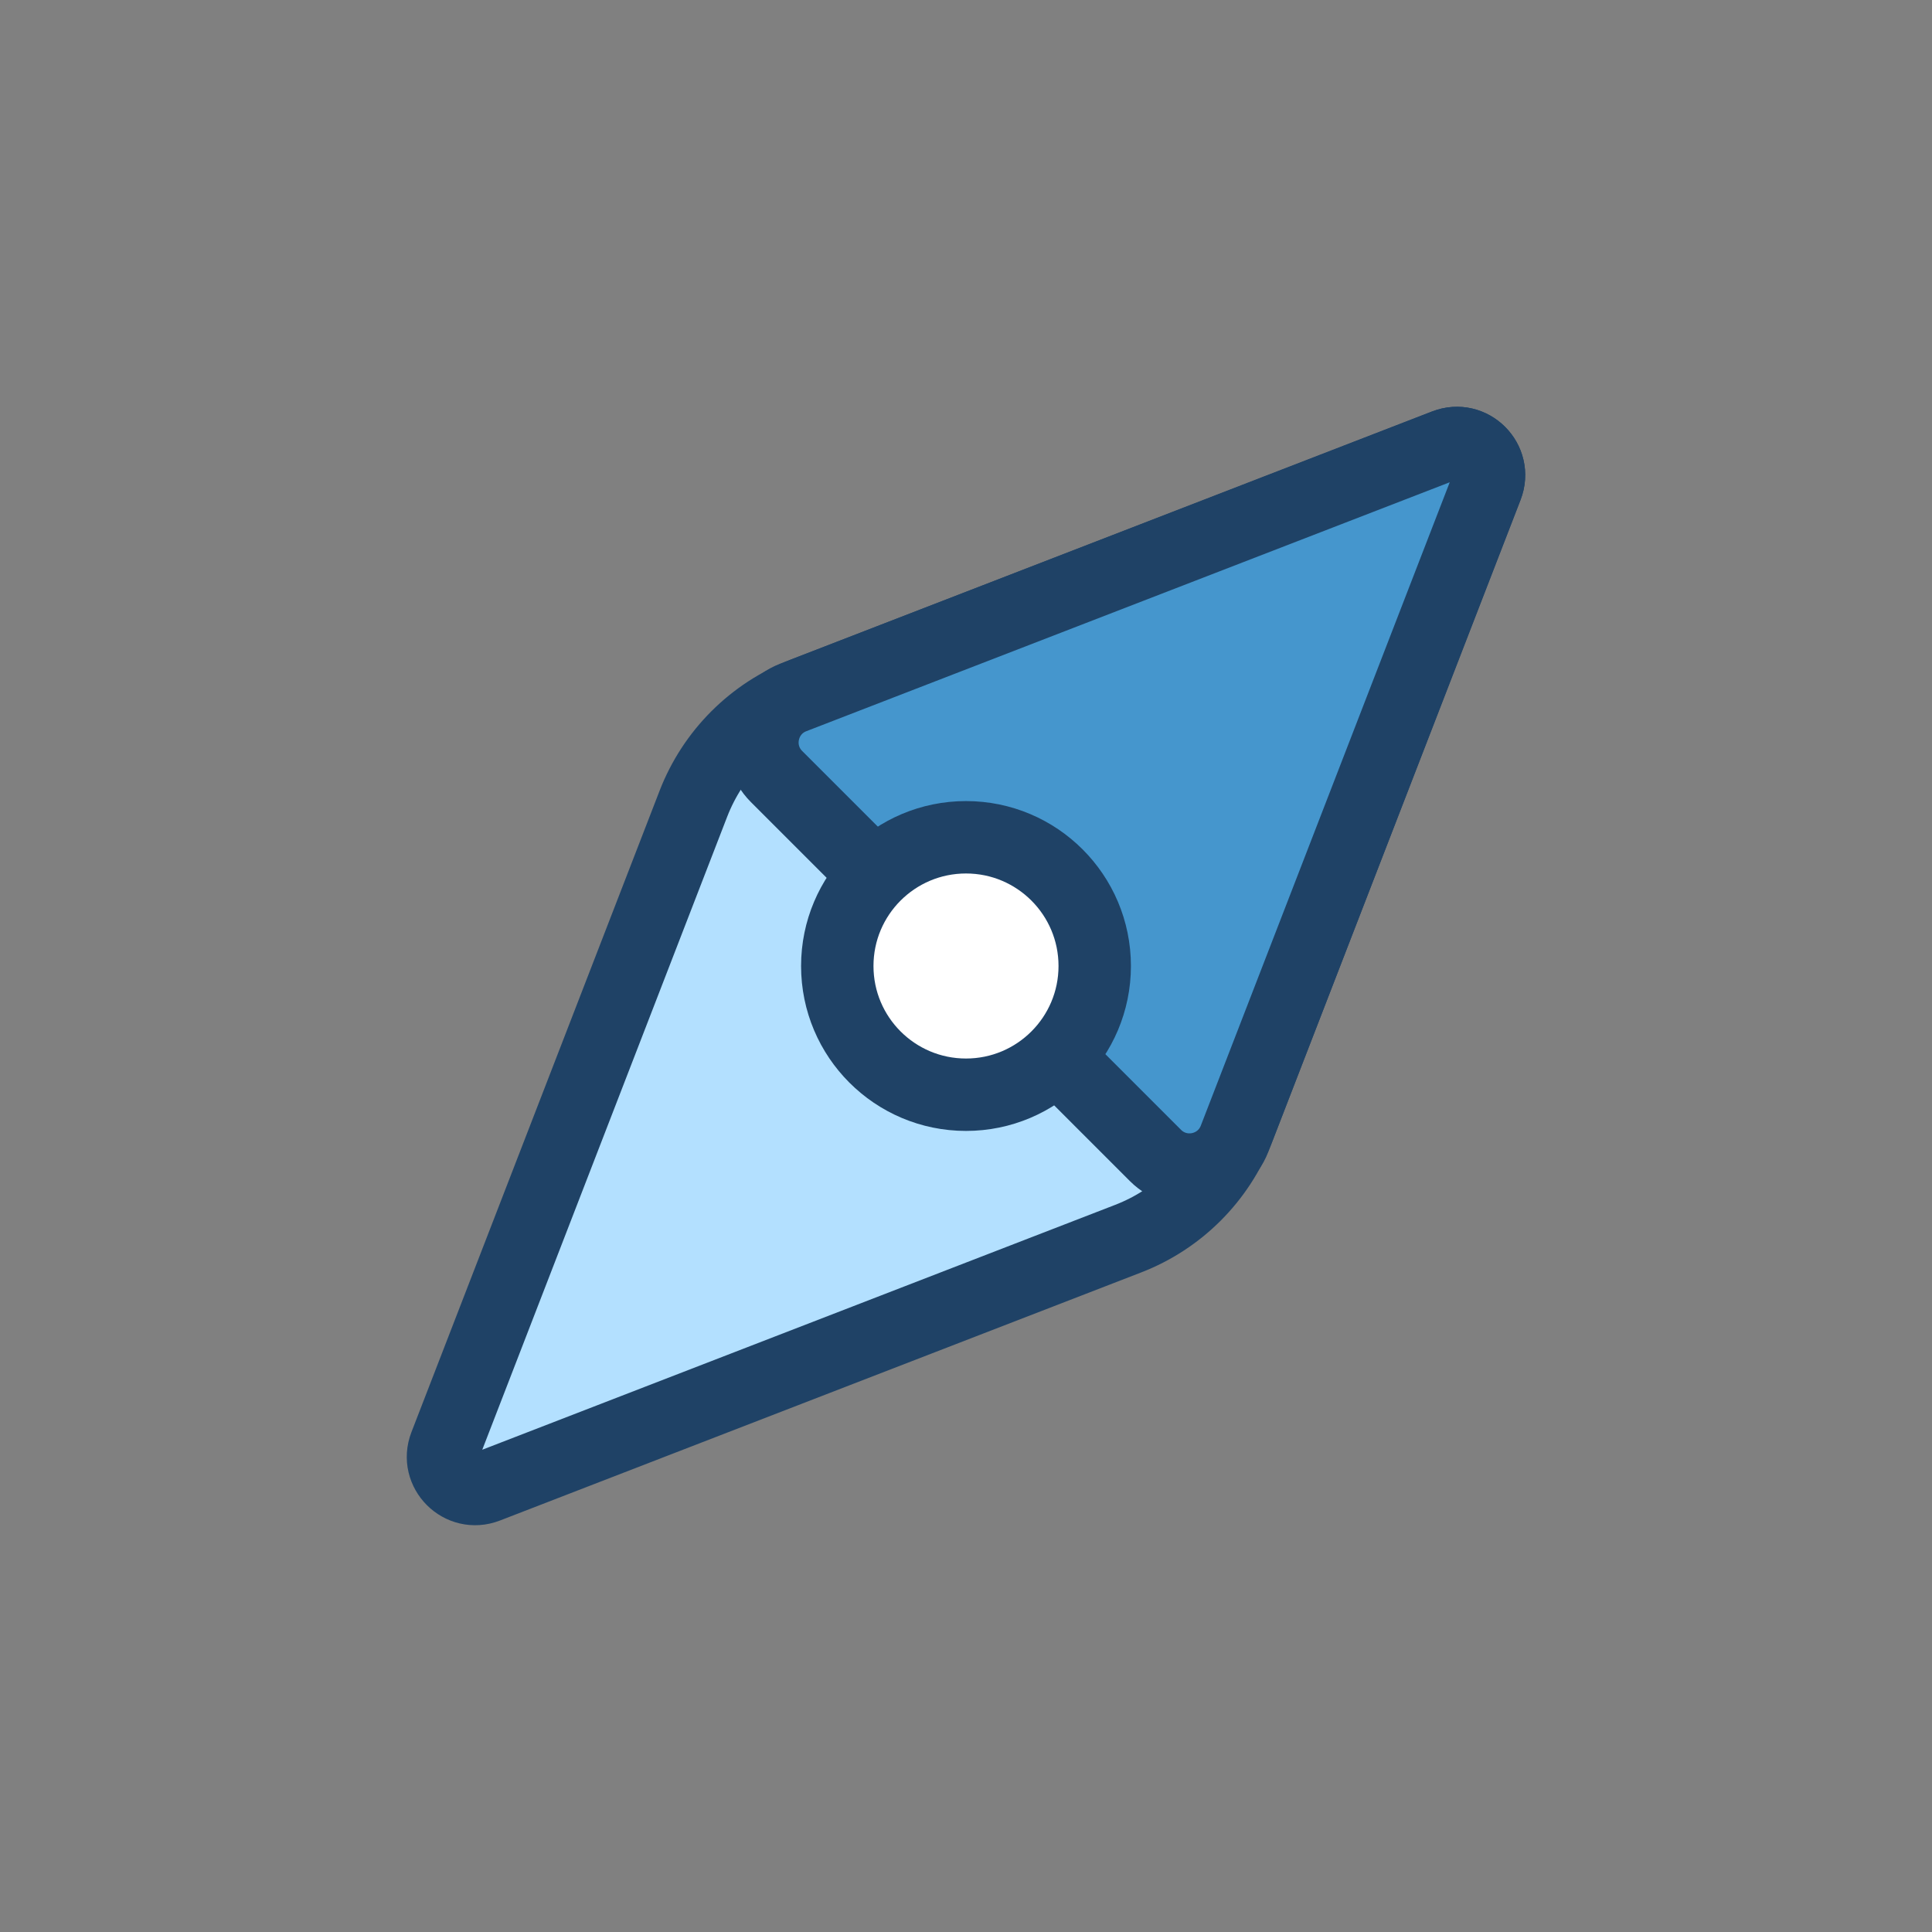
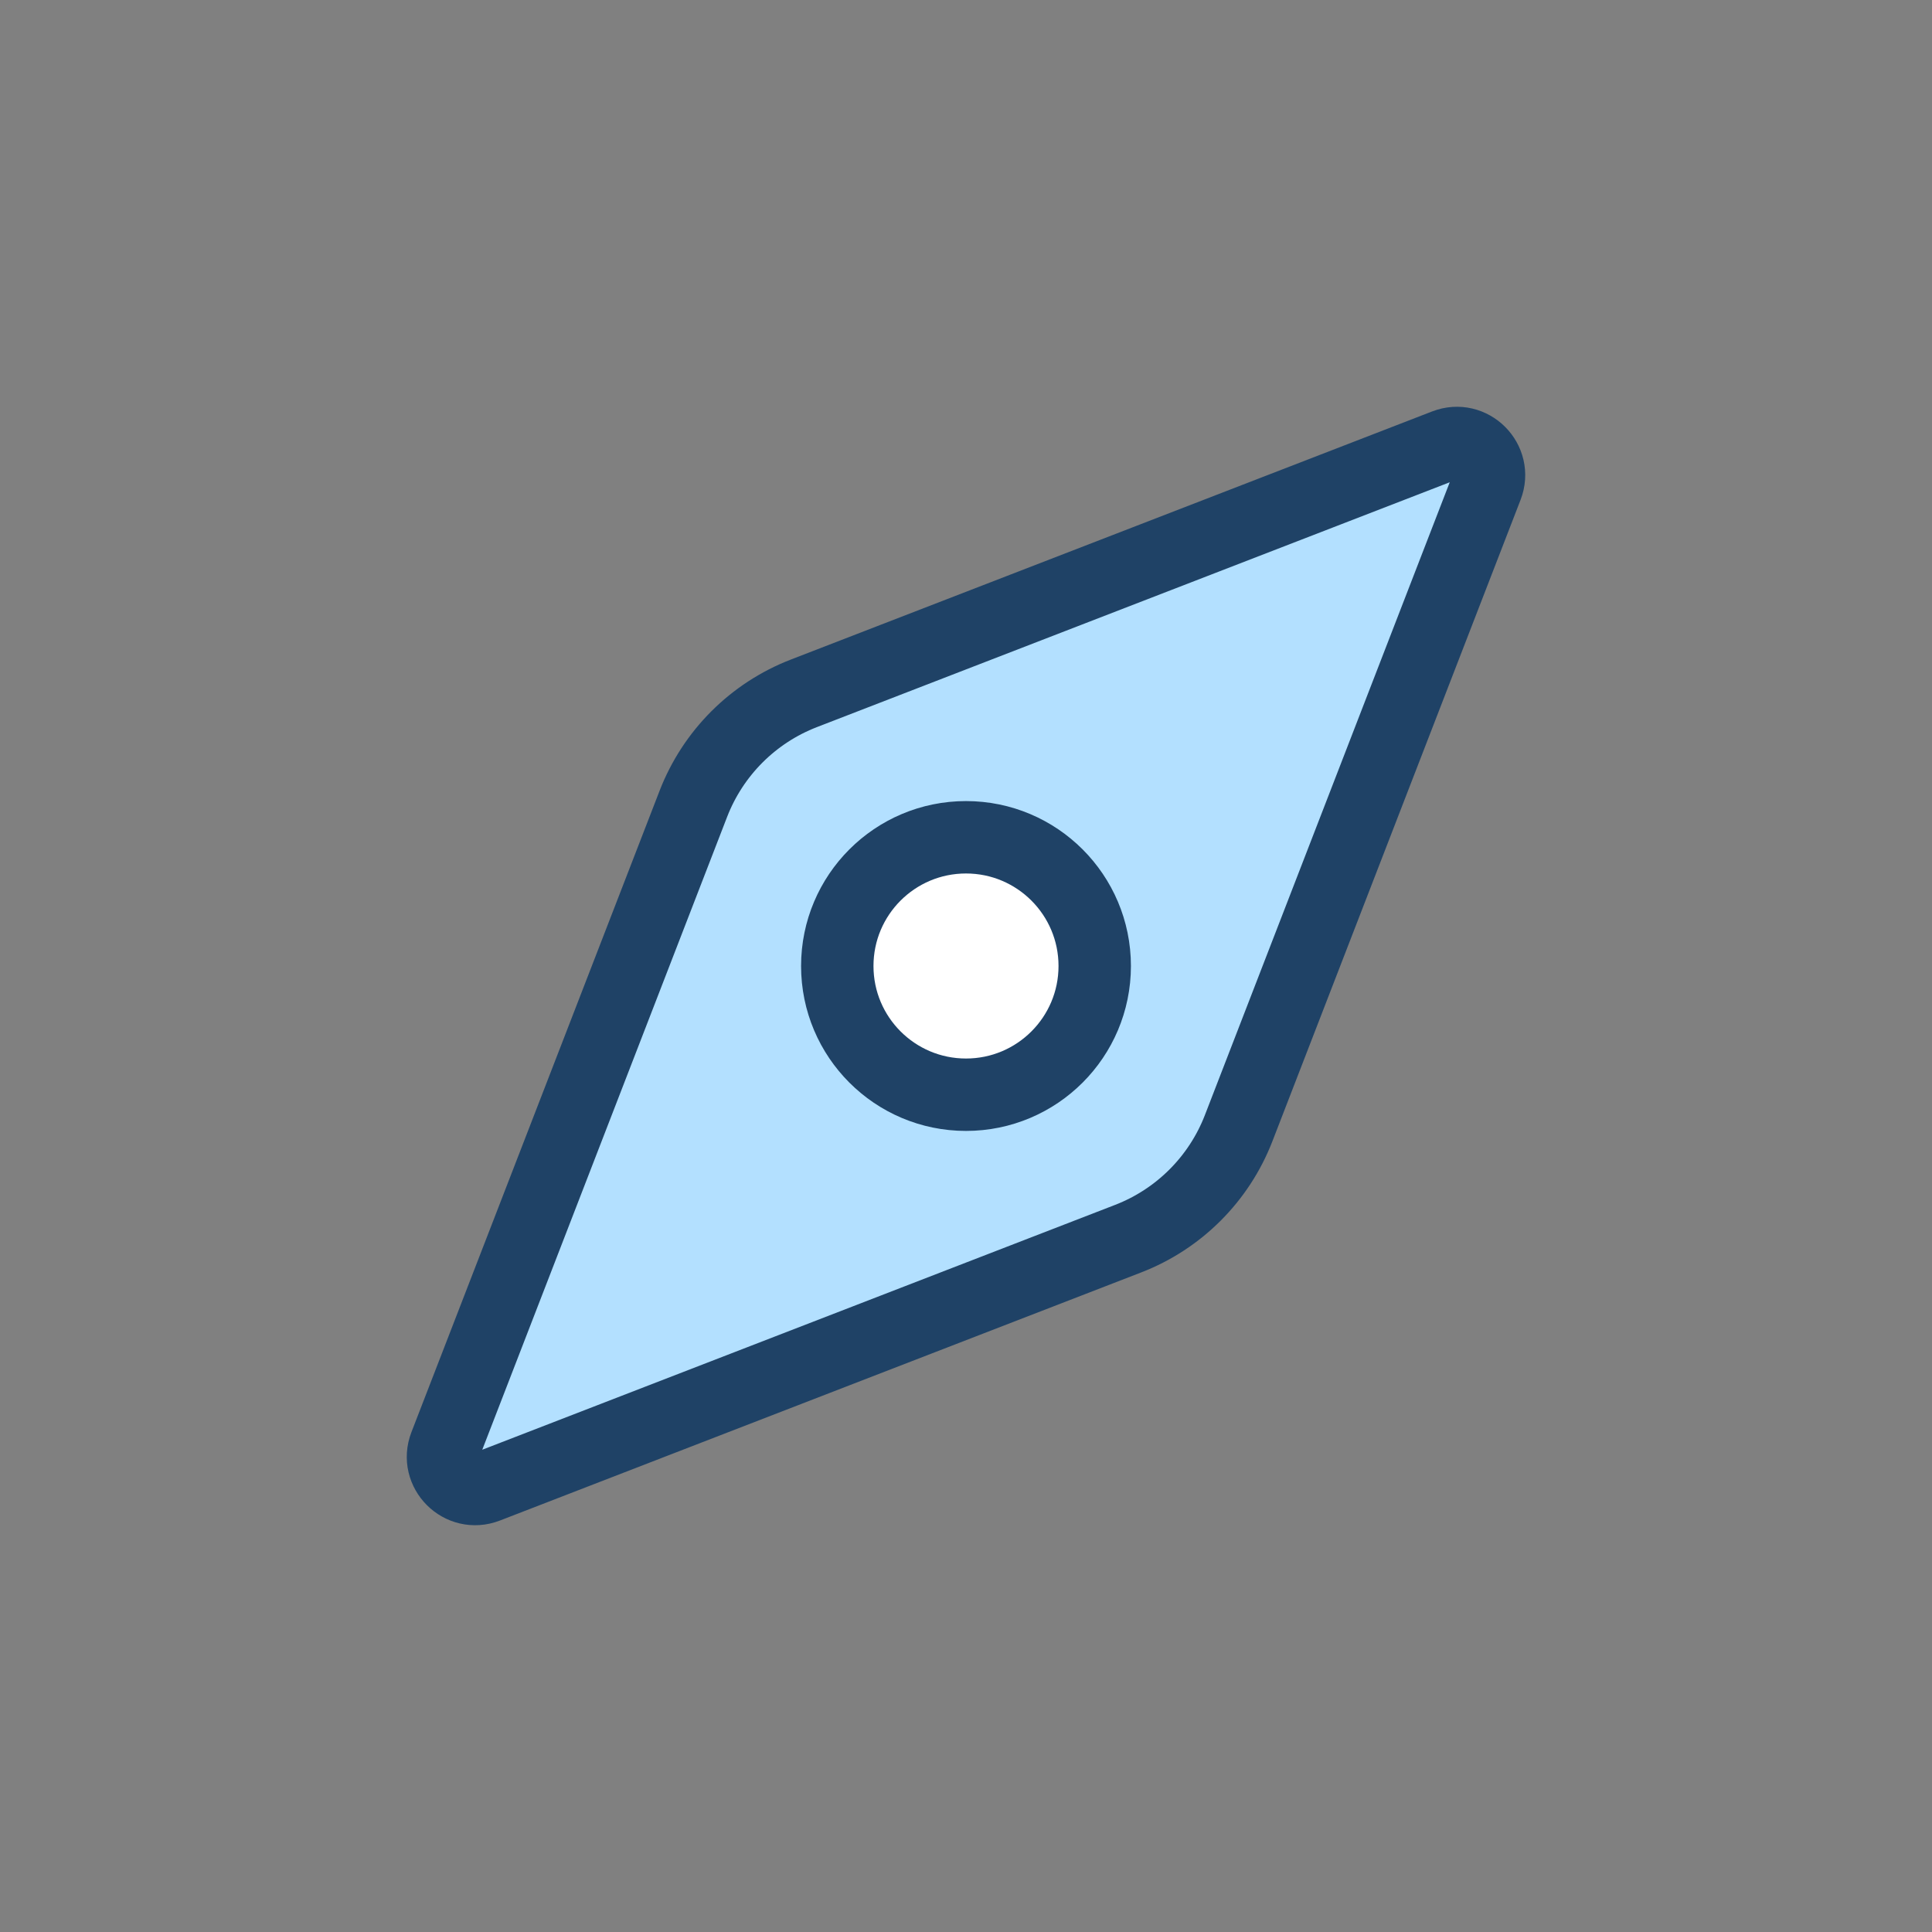
<svg xmlns="http://www.w3.org/2000/svg" width="64px" height="64px" version="1.1" xml:space="preserve" style="fill-rule:evenodd;clip-rule:evenodd;">
  <rect width="100%" height="100%" fill="#808080" stroke="none" />
  <g transform="matrix(0.533,0,0,0.533,32,32)">
    <g transform="matrix(1,0,0,1,-60,-60)">
      <g>
        <path d="M43.056,49.918C44.276,46.767 46.767,44.276 49.918,43.056L89.78,27.633C91.4,27.006 92.994,28.6 92.367,30.22L76.944,70.082C75.724,73.233 73.233,75.724 70.082,76.944L30.22,92.367C28.6,92.994 27.006,91.4 27.633,89.78L43.056,49.918Z" style="fill:rgb(179,224,255);fill-rule:nonzero;stroke:rgb(31,66,102);stroke-width:4.5px;" />
-         <path d="M48.228,48.228C46.694,46.694 47.244,44.091 49.266,43.308L89.78,27.633C91.4,27.006 92.994,28.6 92.367,30.22L76.692,70.734C75.909,72.756 73.306,73.306 71.772,71.772L48.228,48.228Z" style="fill:rgb(69,150,205);fill-rule:nonzero;stroke:rgb(31,66,102);stroke-width:4.5px;" />
        <circle cx="60" cy="60" r="8" style="fill:white;stroke:rgb(31,66,102);stroke-width:4.5px;stroke-linejoin:round;" />
      </g>
    </g>
  </g>
</svg>